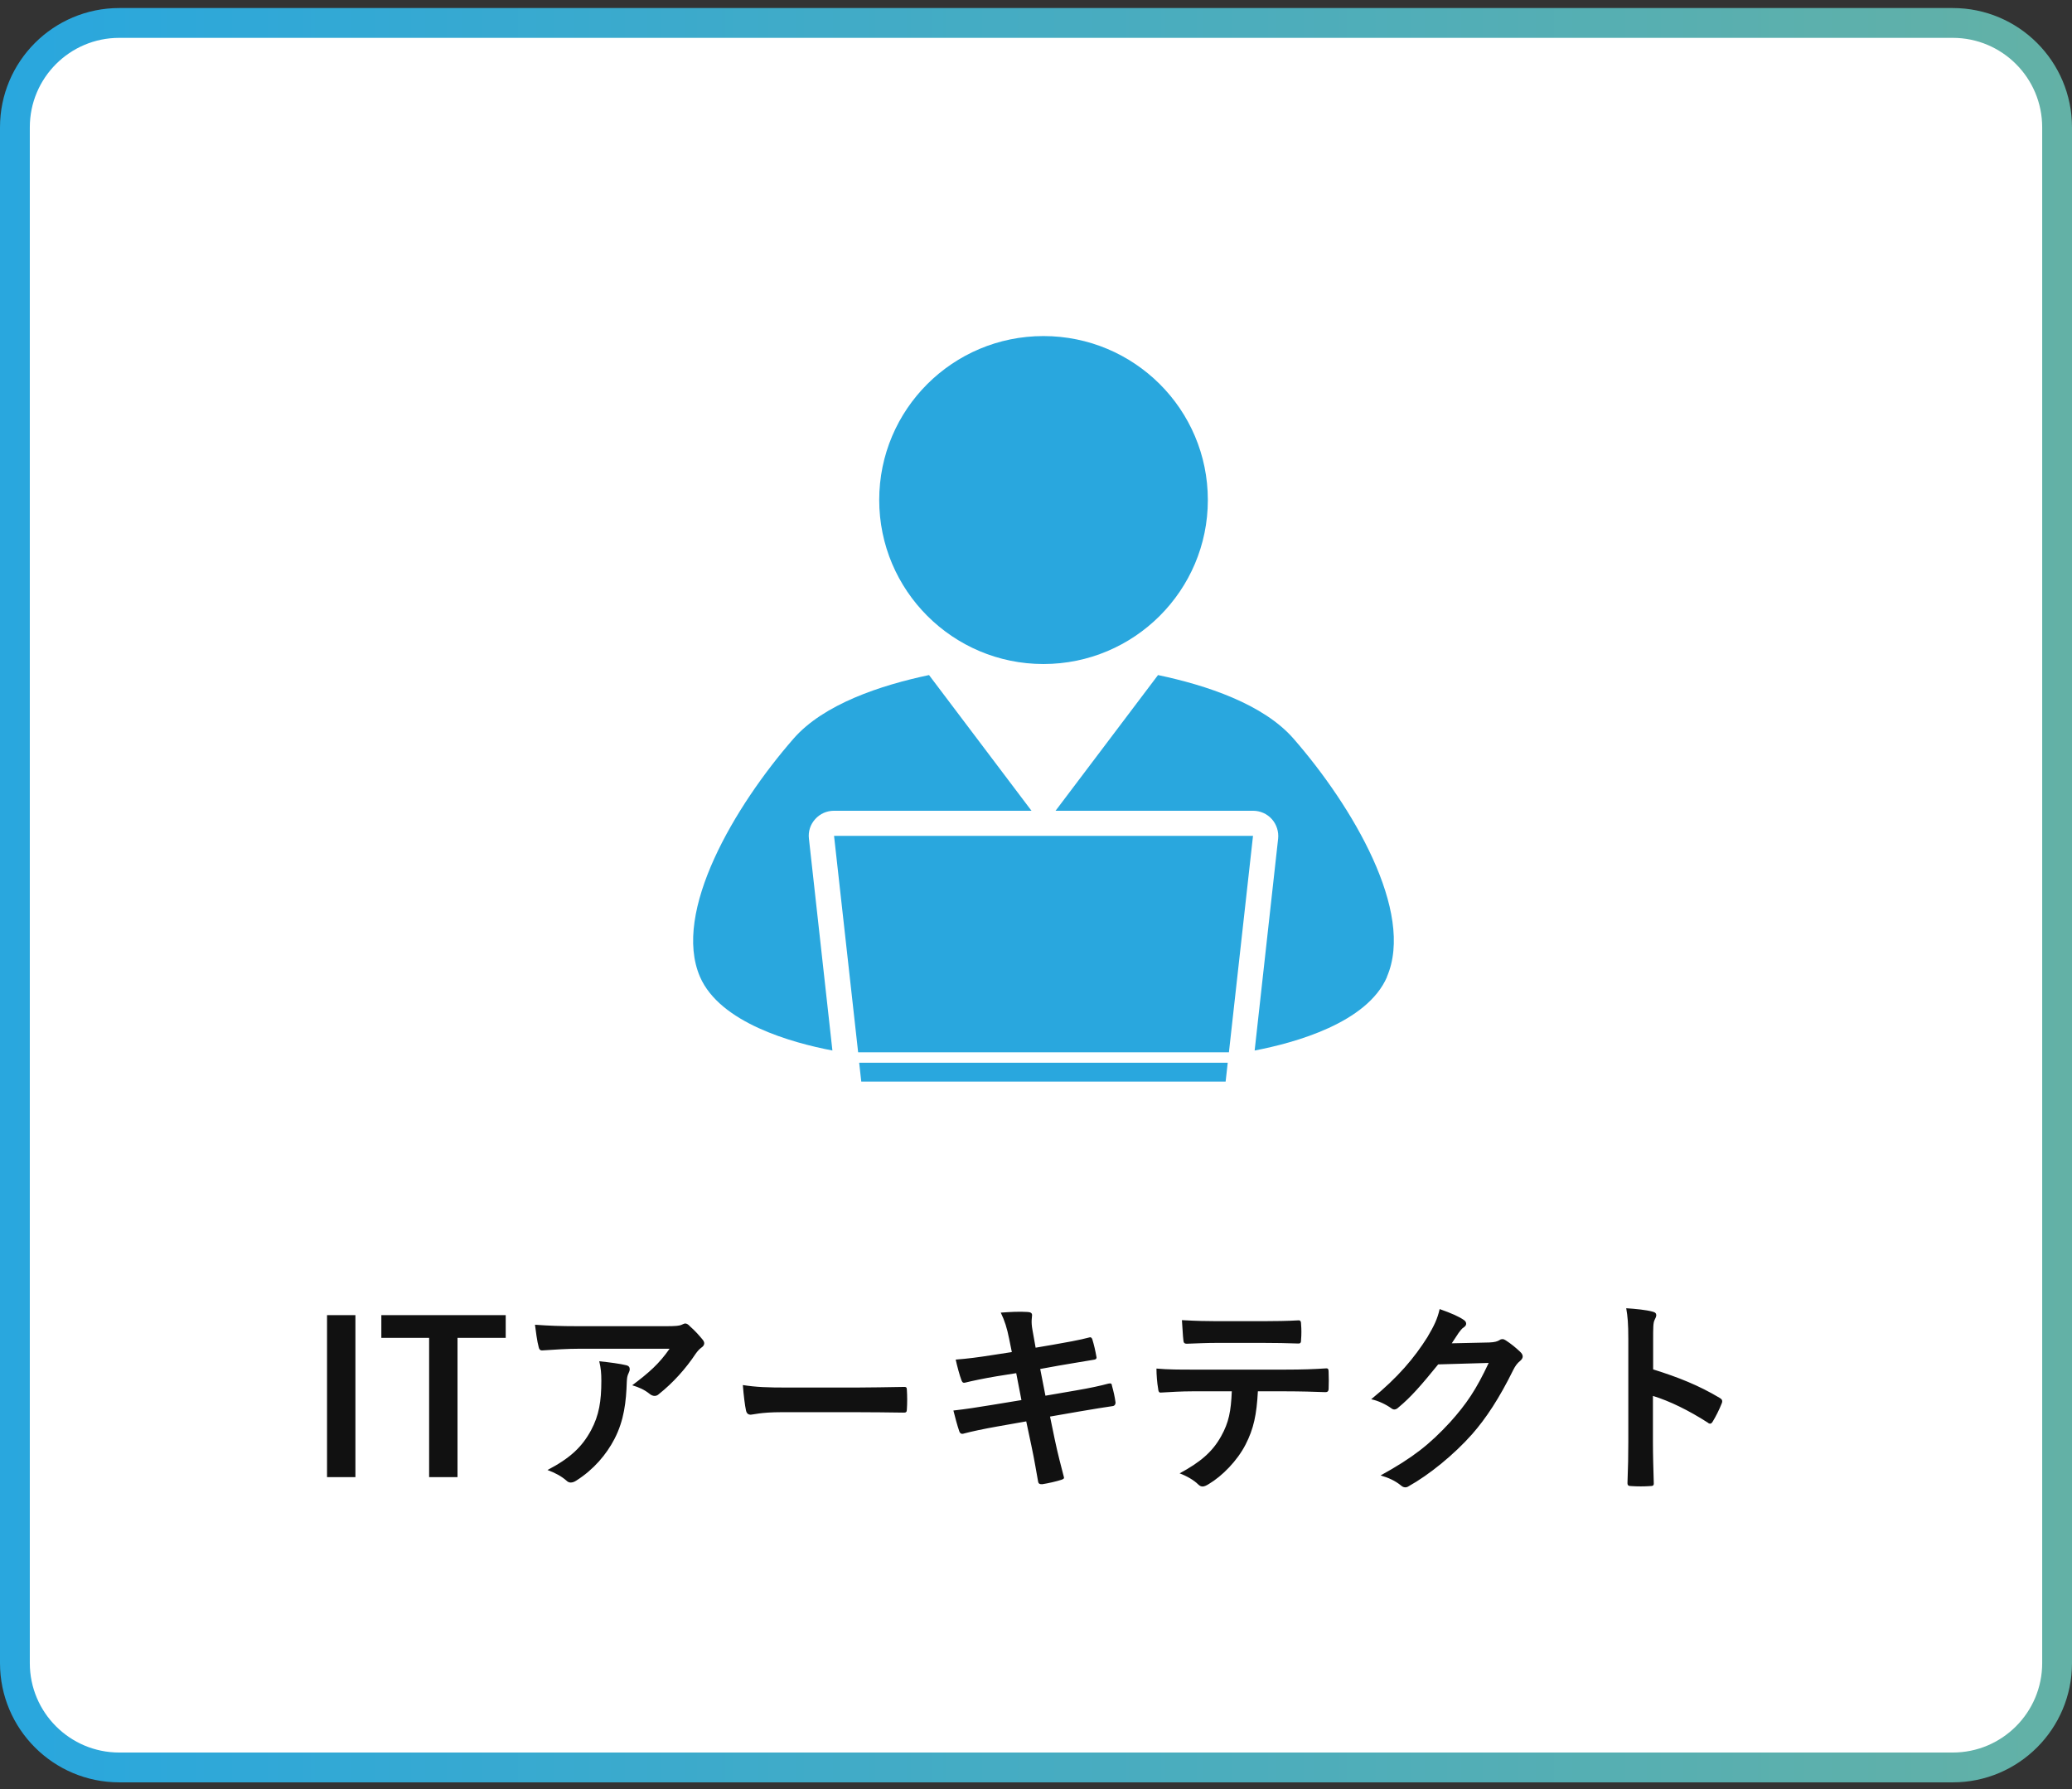
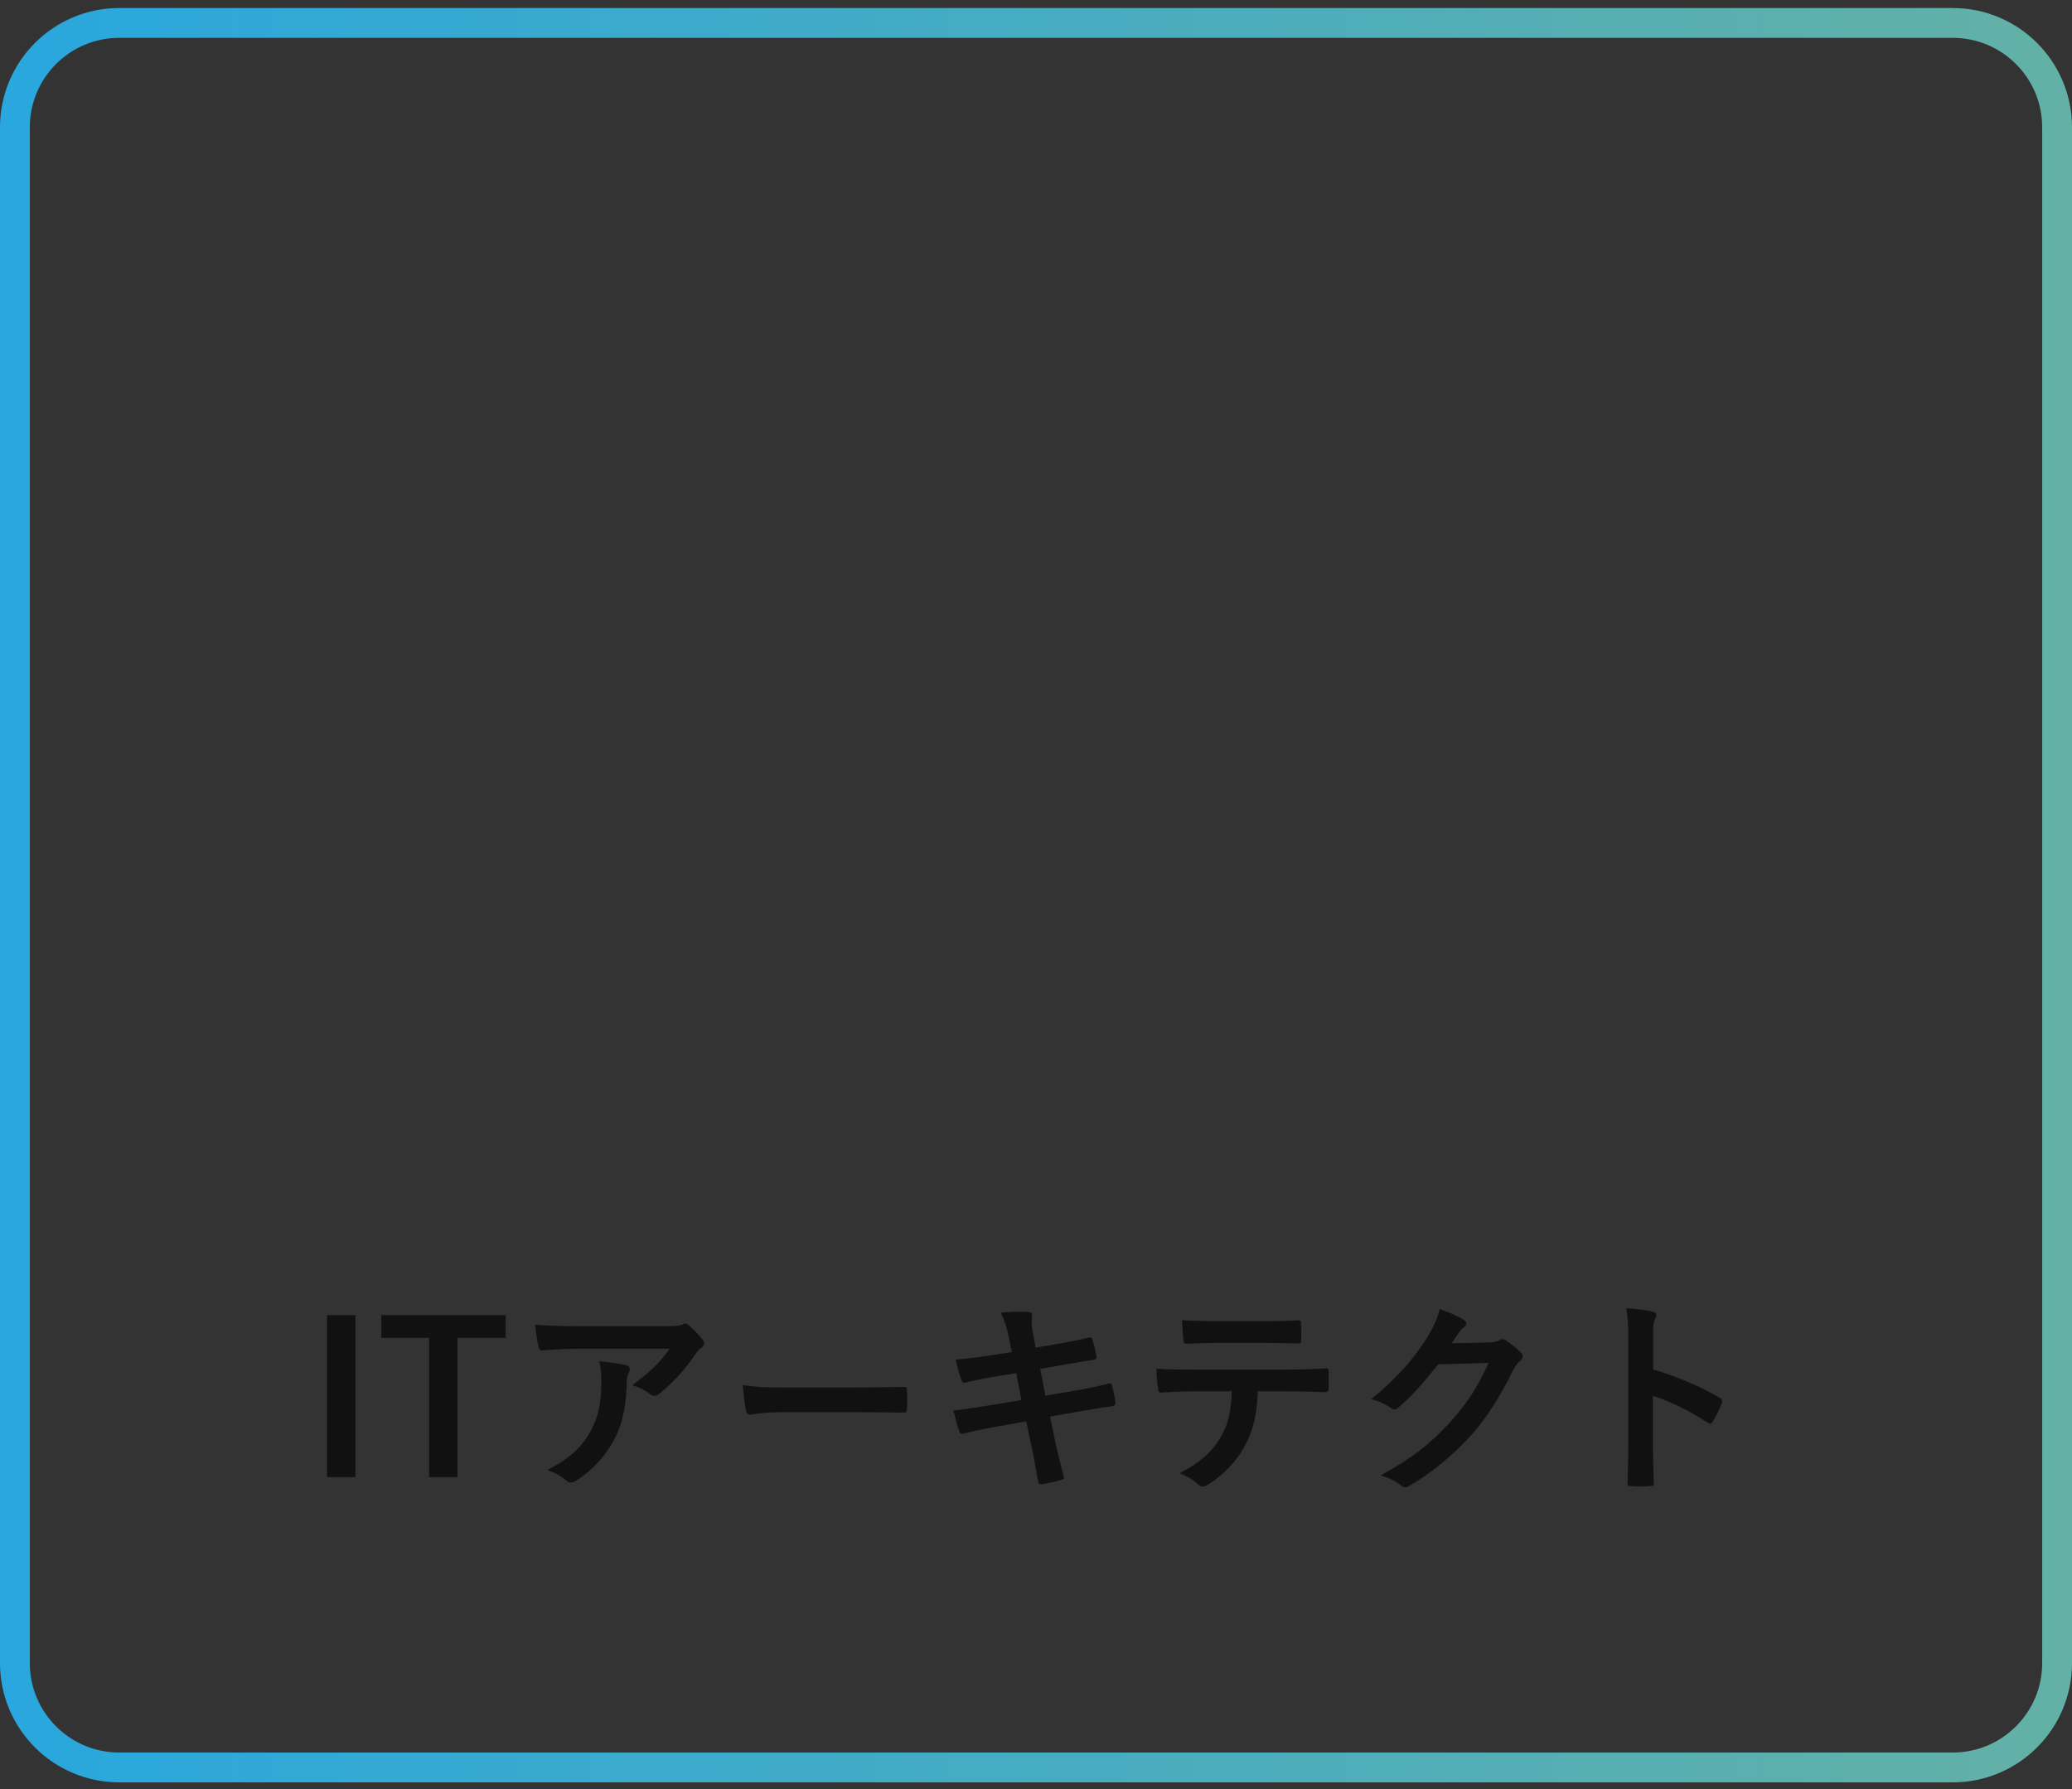
<svg xmlns="http://www.w3.org/2000/svg" width="139" height="120" viewBox="0 0 139 120" fill="none">
  <rect x="0" y="0" width="139" height="120" fill="#333333" stroke="none" />
-   <path d="M1 8.539C1 4.673 4.134 1.539 8 1.539H131C134.866 1.539 138 4.673 138 8.539V111.539C138 115.405 134.866 118.539 131 118.539H8C4.134 118.539 1 115.405 1 111.539V8.539Z" fill="white" />
  <path d="M1 8.539C1 4.673 4.134 1.539 8 1.539H131C134.866 1.539 138 4.673 138 8.539V111.539C138 115.405 134.866 118.539 131 118.539H8C4.134 118.539 1 115.405 1 111.539V8.539Z" stroke="url(#paint0_linear_1989_5565)" stroke-width="2" />
  <g clip-path="url(#clip0_1989_5565)">
    <path d="M54.688 54.937C55.009 54.577 55.461 54.376 55.952 54.376H69.198L62.324 45.275C59.093 45.956 55.26 47.218 53.233 49.541C49.3 54.046 45.075 61.164 46.962 65.52C48.306 68.603 53.123 69.935 55.842 70.456L54.267 56.249C54.206 55.768 54.367 55.287 54.688 54.937Z" fill="#29A7DE" />
    <path d="M93.038 65.52C94.935 61.164 90.71 54.046 86.777 49.541C84.75 47.218 80.927 45.956 77.686 45.275L70.812 54.376H84.058C84.539 54.376 85.001 54.577 85.322 54.937C85.643 55.297 85.793 55.778 85.743 56.249L84.168 70.456C86.887 69.935 91.714 68.603 93.048 65.52H93.038Z" fill="#29A7DE" />
-     <path d="M57.778 72.539H68.174H71.826H82.221L82.362 71.277H57.638L57.778 72.539Z" fill="#29A7DE" />
-     <path d="M82.442 70.576L84.058 56.059H72.739H72.238H71.746H68.254H67.772H67.261H55.952L57.568 70.576H82.442Z" fill="#29A7DE" />
-     <path d="M70 22.539C63.909 22.539 58.982 27.465 58.982 33.532C58.982 39.599 63.919 44.535 70 44.535C76.081 44.535 81.028 39.609 81.028 33.532C81.028 27.455 76.091 22.539 70 22.539Z" fill="#29A7DE" />
  </g>
  <path d="M23.843 88.203V99.067H21.939V88.203H23.843ZM33.926 88.203V89.729H30.692V99.067H28.788V89.729H25.582V88.203H33.926ZM44.919 90.457H38.871C38.073 90.457 37.219 90.513 36.393 90.569C36.225 90.583 36.169 90.485 36.141 90.359C36.029 89.967 35.945 89.267 35.889 88.847C36.841 88.917 37.611 88.945 38.731 88.945H44.737C45.325 88.945 45.563 88.917 45.703 88.861C45.773 88.833 45.899 88.763 45.969 88.763C46.081 88.763 46.193 88.847 46.291 88.959C46.599 89.225 46.865 89.519 47.131 89.841C47.201 89.925 47.243 90.009 47.243 90.093C47.243 90.205 47.173 90.303 47.047 90.387C46.893 90.499 46.781 90.639 46.669 90.793C46.011 91.787 45.143 92.753 44.205 93.495C44.121 93.579 44.023 93.621 43.911 93.621C43.799 93.621 43.673 93.565 43.575 93.481C43.225 93.201 42.875 93.047 42.413 92.907C43.533 92.067 44.219 91.465 44.919 90.457ZM36.729 98.591C38.255 97.793 39.053 97.037 39.655 95.917C40.187 94.923 40.341 93.971 40.341 92.613C40.341 92.095 40.313 91.773 40.201 91.297C40.887 91.367 41.615 91.465 42.007 91.563C42.189 91.605 42.245 91.703 42.245 91.829C42.245 91.913 42.217 91.997 42.175 92.081C42.077 92.277 42.063 92.417 42.049 92.655C42.007 94.013 41.867 95.259 41.223 96.505C40.677 97.555 39.837 98.549 38.675 99.291C38.549 99.375 38.423 99.431 38.283 99.431C38.185 99.431 38.087 99.389 38.003 99.305C37.667 99.011 37.261 98.787 36.729 98.591ZM57.463 94.713H52.423C51.037 94.713 50.505 94.881 50.365 94.881C50.197 94.881 50.085 94.797 50.043 94.587C49.973 94.265 49.889 93.607 49.833 92.893C50.743 93.033 51.443 93.061 52.857 93.061H57.365C58.429 93.061 59.507 93.033 60.585 93.019C60.795 93.005 60.837 93.047 60.837 93.215C60.865 93.635 60.865 94.111 60.837 94.531C60.837 94.699 60.781 94.755 60.585 94.741C59.535 94.727 58.499 94.713 57.463 94.713ZM67.879 90.681L67.697 89.785C67.557 89.085 67.403 88.581 67.137 88.035C67.739 87.993 68.355 87.951 68.957 87.993C69.139 88.007 69.237 88.063 69.237 88.203C69.237 88.357 69.153 88.609 69.265 89.211L69.475 90.387L70.623 90.191C71.421 90.051 72.401 89.883 73.129 89.687C73.199 89.687 73.255 89.743 73.283 89.841C73.395 90.205 73.479 90.569 73.563 91.045C73.563 91.143 73.493 91.185 73.353 91.199C72.709 91.311 71.715 91.465 71.015 91.591L69.783 91.815L70.133 93.607L72.163 93.257C73.157 93.089 73.843 92.935 74.361 92.795C74.543 92.753 74.585 92.809 74.599 92.949C74.697 93.299 74.781 93.649 74.837 94.069C74.837 94.195 74.767 94.293 74.627 94.307C74.207 94.363 73.367 94.503 72.373 94.671L70.441 95.007L70.763 96.561C70.959 97.499 71.197 98.395 71.379 99.095C71.393 99.165 71.323 99.207 71.197 99.249C70.903 99.347 70.301 99.487 69.923 99.543C69.741 99.557 69.657 99.487 69.643 99.375C69.545 98.857 69.391 97.877 69.195 96.981L68.845 95.329L66.941 95.665C65.989 95.833 65.205 96.001 64.673 96.141C64.519 96.197 64.407 96.155 64.351 95.987C64.211 95.581 64.071 95.049 63.959 94.601C64.813 94.503 65.555 94.391 66.563 94.223L68.523 93.901L68.173 92.095L66.857 92.305C66.087 92.431 65.149 92.627 64.771 92.725C64.631 92.767 64.561 92.725 64.505 92.585C64.379 92.263 64.197 91.577 64.113 91.185C64.869 91.129 65.639 91.031 66.605 90.877L67.879 90.681ZM86.261 93.313H84.385C84.301 94.881 84.105 95.819 83.559 96.883C82.999 97.975 81.991 98.997 81.095 99.529C80.941 99.627 80.801 99.697 80.675 99.697C80.577 99.697 80.479 99.655 80.381 99.557C80.101 99.277 79.625 98.997 79.135 98.815C80.507 98.073 81.333 97.387 81.921 96.323C82.439 95.399 82.579 94.643 82.635 93.313H79.975C79.275 93.313 78.589 93.355 77.875 93.397C77.749 93.411 77.707 93.313 77.693 93.131C77.623 92.739 77.581 92.207 77.581 91.787C78.365 91.857 79.149 91.857 79.961 91.857H86.247C87.339 91.857 88.151 91.829 88.977 91.773C89.117 91.773 89.131 91.857 89.131 92.053C89.145 92.235 89.145 92.949 89.131 93.131C89.131 93.313 89.047 93.369 88.921 93.369C88.193 93.341 87.227 93.313 86.261 93.313ZM84.749 90.065H81.613C80.969 90.065 80.409 90.093 79.625 90.121C79.443 90.121 79.401 90.051 79.387 89.883C79.345 89.547 79.331 89.043 79.289 88.539C80.269 88.595 80.983 88.609 81.613 88.609H84.749C85.533 88.609 86.415 88.595 87.115 88.553C87.255 88.553 87.283 88.637 87.283 88.819C87.311 89.155 87.311 89.505 87.283 89.841C87.283 90.037 87.255 90.107 87.101 90.107C86.345 90.079 85.519 90.065 84.749 90.065ZM97.391 90.093L99.911 90.037C100.275 90.023 100.457 89.967 100.611 89.869C100.667 89.827 100.723 89.813 100.793 89.813C100.863 89.813 100.933 89.841 101.017 89.897C101.367 90.121 101.689 90.387 101.969 90.653C102.095 90.765 102.151 90.877 102.151 90.975C102.151 91.087 102.081 91.185 101.983 91.269C101.787 91.423 101.647 91.619 101.521 91.871C100.583 93.775 99.687 95.133 98.749 96.197C97.545 97.555 95.879 98.913 94.493 99.683C94.409 99.739 94.339 99.753 94.269 99.753C94.157 99.753 94.059 99.697 93.947 99.599C93.597 99.319 93.163 99.109 92.617 98.955C94.801 97.751 95.907 96.869 97.279 95.385C98.385 94.153 99.029 93.201 99.869 91.409L96.481 91.507C95.333 92.921 94.633 93.719 93.835 94.377C93.737 94.475 93.639 94.531 93.541 94.531C93.471 94.531 93.401 94.503 93.331 94.447C92.981 94.195 92.463 93.943 91.987 93.845C93.807 92.361 94.885 91.059 95.753 89.687C96.215 88.903 96.425 88.469 96.579 87.797C97.377 88.077 97.909 88.315 98.217 88.539C98.315 88.609 98.357 88.693 98.357 88.777C98.357 88.861 98.315 88.945 98.203 89.015C98.063 89.099 97.965 89.253 97.853 89.393C97.699 89.631 97.559 89.841 97.391 90.093ZM110.901 89.841V91.843C112.609 92.375 113.967 92.921 115.353 93.747C115.507 93.831 115.577 93.929 115.507 94.111C115.325 94.573 115.101 95.007 114.905 95.329C114.849 95.427 114.793 95.483 114.723 95.483C114.681 95.483 114.625 95.469 114.569 95.413C113.281 94.587 112.021 93.971 110.887 93.621V96.715C110.887 97.625 110.915 98.451 110.943 99.459C110.957 99.627 110.887 99.669 110.691 99.669C110.285 99.697 109.851 99.697 109.445 99.669C109.249 99.669 109.179 99.627 109.179 99.459C109.221 98.423 109.235 97.597 109.235 96.701V89.813C109.235 88.763 109.193 88.301 109.095 87.741C109.739 87.783 110.439 87.853 110.845 87.965C111.041 88.007 111.111 88.091 111.111 88.203C111.111 88.287 111.069 88.399 110.999 88.525C110.901 88.707 110.901 89.057 110.901 89.841Z" fill="#111111" />
  <defs>
    <linearGradient id="paint0_linear_1989_5565" x1="-2.41555e-07" y1="60.508" x2="139" y2="60.508" gradientUnits="userSpaceOnUse">
      <stop stop-color="#29A7DE" />
      <stop offset="1" stop-color="#63B1A6" />
    </linearGradient>
    <clipPath id="clip0_1989_5565">
-       <rect width="47" height="50" fill="white" transform="translate(46.5 22.539)" />
-     </clipPath>
+       </clipPath>
  </defs>
</svg>